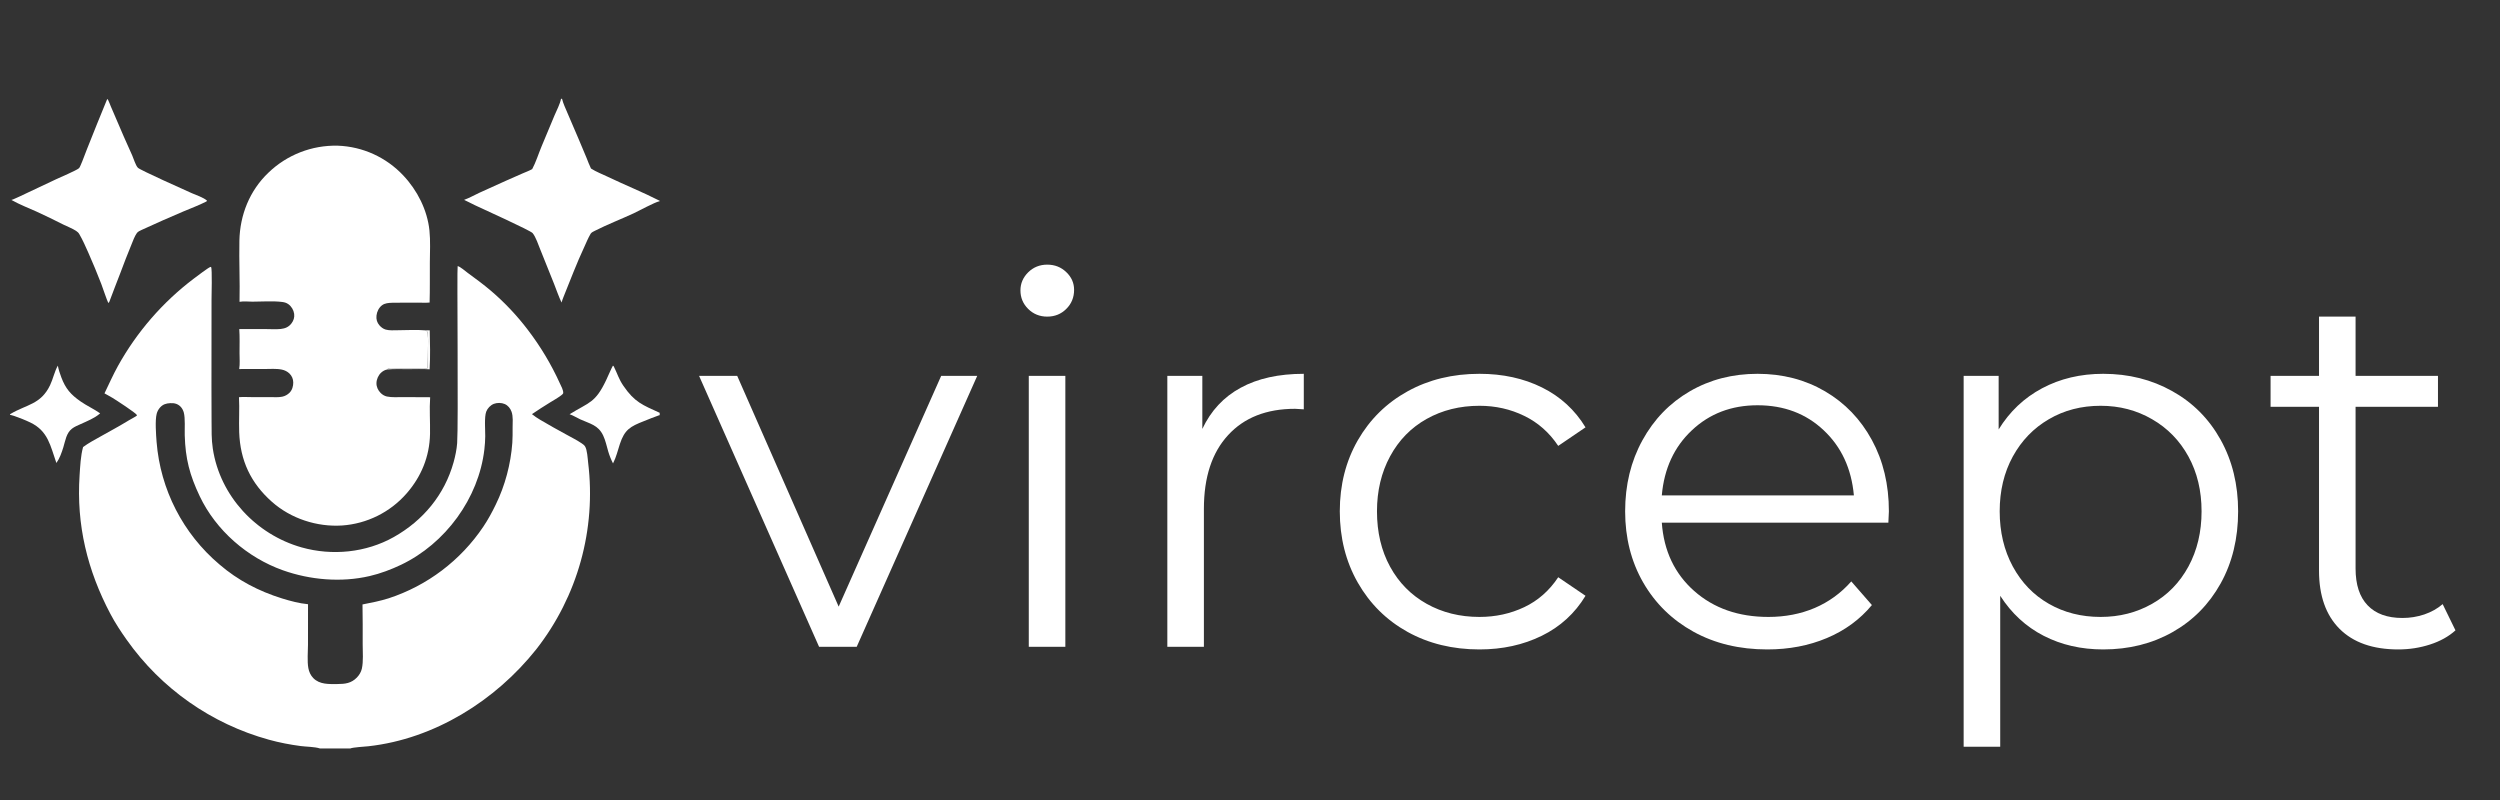
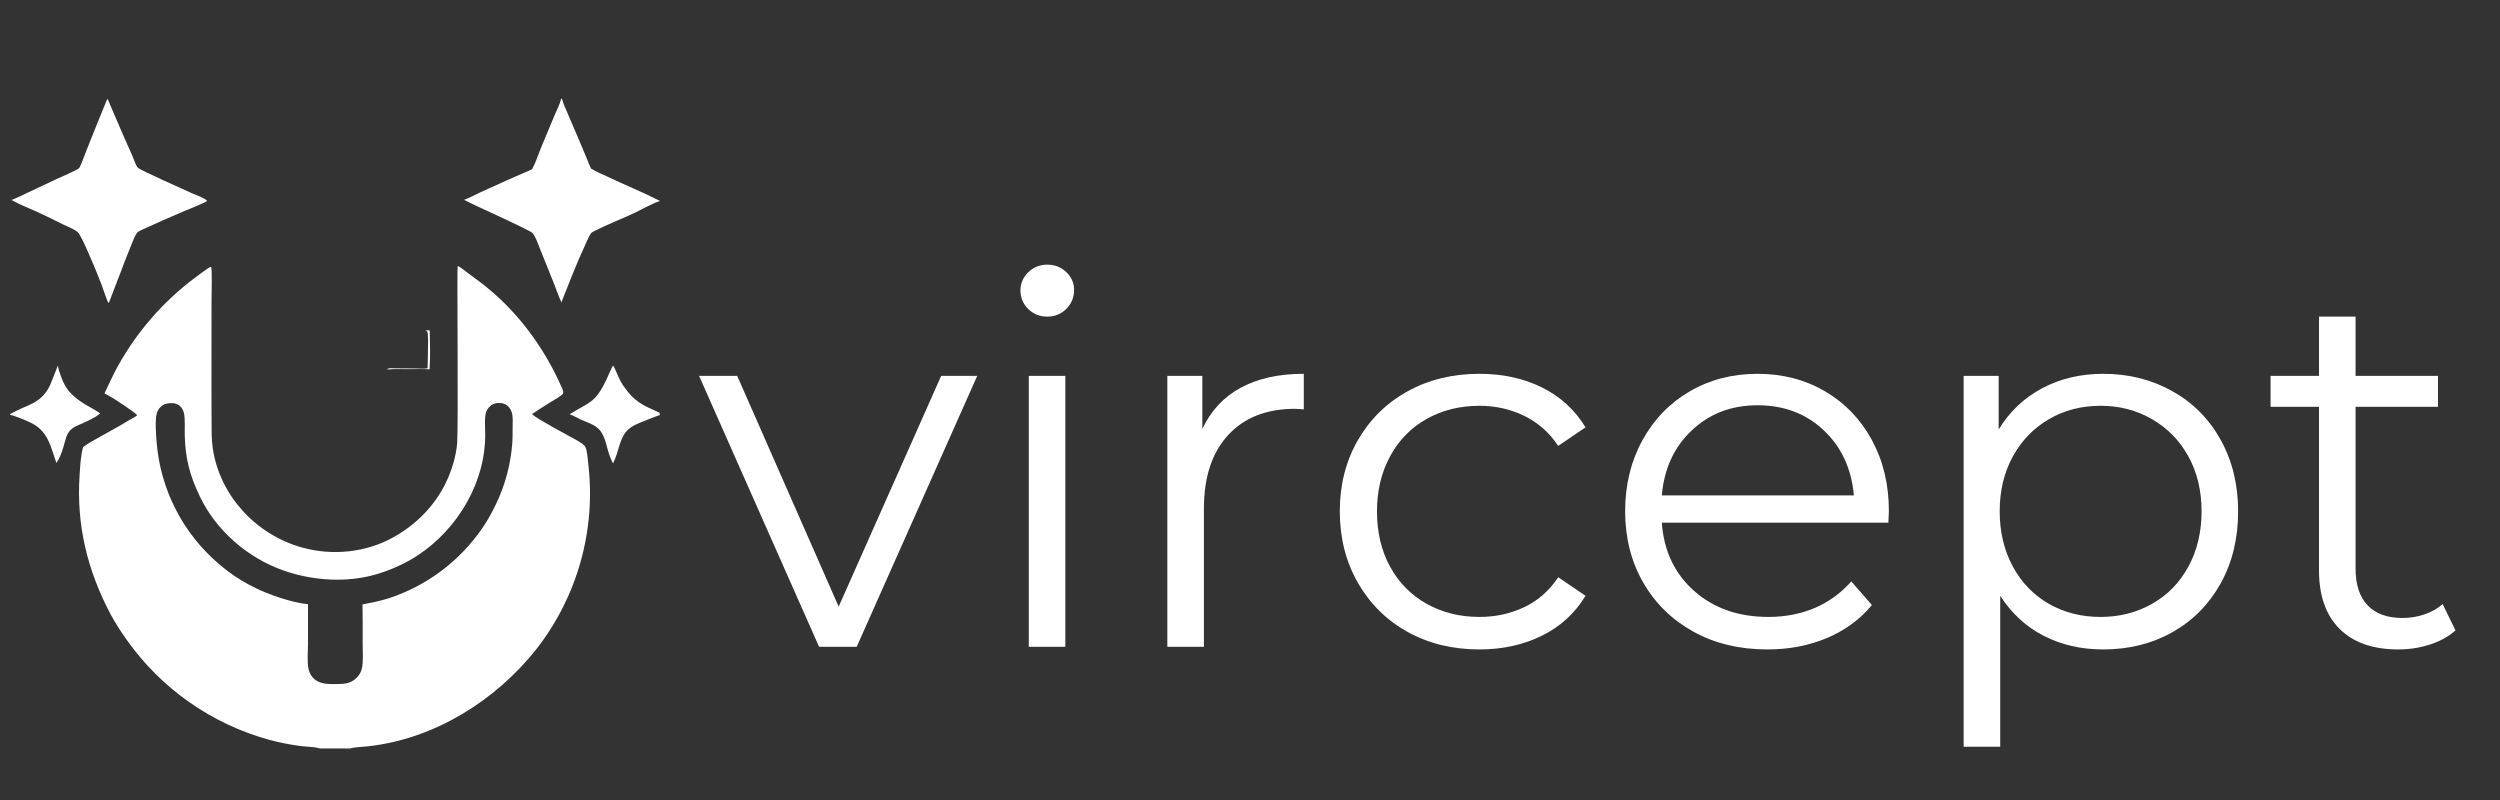
<svg xmlns="http://www.w3.org/2000/svg" viewBox="0 100 375 120">
  <rect x="0" y="100" width="375" height="120" fill="#333333" stroke="none" />
  <defs>
    <g />
    <clipPath id="85dcdad4a8">
      <path d="M 1.5 114.82 L 32 114.82 L 32 146 L 1.5 146 Z M 1.5 114.82 " clip-rule="nonzero" />
    </clipPath>
    <clipPath id="158ee0d7ae">
      <path d="M 11 139 L 89 139 L 89 212.32 L 11 212.32 Z M 11 139 " clip-rule="nonzero" />
    </clipPath>
    <clipPath id="8db7b44cc2">
      <path d="M 69 114.82 L 99 114.82 L 99 146 L 69 146 Z M 69 114.82 " clip-rule="nonzero" />
    </clipPath>
    <clipPath id="bbc5133fbe">
      <path d="M 1.5 154 L 16 154 L 16 170 L 1.5 170 Z M 1.5 154 " clip-rule="nonzero" />
    </clipPath>
  </defs>
-   <path fill="#ffffff" d="M 35.93 145.273 C 36 142.219 35.848 139.152 35.91 136.094 C 35.988 132.25 37.441 128.598 40.246 125.918 C 43.031 123.223 46.785 121.758 50.664 121.852 C 54.402 121.984 57.934 123.594 60.492 126.32 C 62.598 128.547 64.098 131.504 64.418 134.574 C 64.578 136.145 64.488 137.797 64.477 139.375 C 64.465 141.379 64.5 143.379 64.441 145.383 C 63.852 145.434 63.254 145.398 62.664 145.395 C 61.68 145.395 60.691 145.398 59.703 145.406 C 59.16 145.414 58.562 145.391 58.023 145.488 C 57.758 145.539 57.52 145.629 57.301 145.793 C 56.828 146.152 56.531 146.758 56.473 147.34 C 56.414 147.898 56.551 148.387 56.922 148.809 C 57.168 149.09 57.492 149.336 57.855 149.438 C 58.426 149.598 59.086 149.539 59.68 149.535 C 60.965 149.531 62.516 149.438 63.766 149.551 L 63.812 149.555 C 63.949 149.633 64.102 149.688 64.137 149.855 C 64.176 150.039 64.16 150.262 64.18 150.449 C 64.234 150.934 64.199 151.449 64.199 151.938 C 64.195 153.039 64.164 154.133 64.137 155.234 C 63.629 155.359 62.953 155.277 62.43 155.273 C 61.379 155.262 60.332 155.246 59.281 155.25 C 58.973 155.25 58.594 155.199 58.301 155.262 C 58.184 155.289 58.148 155.344 58.066 155.426 C 57.734 155.492 57.445 155.652 57.191 155.879 C 56.762 156.258 56.484 156.879 56.469 157.457 C 56.453 158.016 56.703 158.547 57.094 158.941 C 57.348 159.199 57.68 159.398 58.035 159.477 C 58.793 159.637 59.676 159.562 60.449 159.566 L 64.523 159.586 C 64.395 161.406 64.539 163.266 64.504 165.09 C 64.438 168.477 63.191 171.508 60.965 174.043 C 58.504 176.848 55.031 178.566 51.309 178.824 C 47.539 179.066 43.625 177.789 40.789 175.273 C 37.605 172.449 36.035 169.086 35.879 164.84 C 35.816 163.09 35.941 161.332 35.848 159.578 C 36.449 159.523 37.07 159.562 37.676 159.566 L 40.629 159.57 C 41.188 159.57 41.801 159.621 42.348 159.5 C 42.754 159.414 43.125 159.211 43.422 158.918 C 43.828 158.516 43.996 157.926 43.988 157.363 C 43.98 156.84 43.781 156.371 43.398 156.008 C 43.086 155.715 42.695 155.527 42.277 155.441 C 41.445 155.266 40.5 155.352 39.652 155.352 C 38.395 155.344 37.141 155.348 35.883 155.355 C 36.004 154.586 35.93 153.73 35.93 152.945 C 35.93 151.758 35.973 150.547 35.891 149.359 L 39.949 149.363 C 40.66 149.367 41.418 149.418 42.125 149.344 C 42.773 149.273 43.305 149.051 43.715 148.516 C 44.039 148.094 44.195 147.617 44.125 147.082 C 44.047 146.512 43.719 145.953 43.246 145.621 C 42.969 145.426 42.676 145.34 42.34 145.297 C 41.055 145.125 39.207 145.242 37.863 145.25 C 37.242 145.25 36.535 145.156 35.93 145.273 Z M 35.93 145.273 " fill-opacity="1" fill-rule="nonzero" />
  <g clip-path="url(#85dcdad4a8)">
    <path fill="#ffffff" d="M 16.082 114.852 C 16.156 114.902 16.184 114.938 16.227 115.02 C 16.375 115.305 16.484 115.633 16.609 115.93 L 17.383 117.73 C 18.176 119.605 18.992 121.473 19.836 123.324 C 20.055 123.816 20.336 124.805 20.688 125.168 C 21.02 125.512 27.734 128.516 28.754 128.969 C 29.422 129.266 30.535 129.621 31.055 130.102 C 31.016 130.211 30.922 130.242 30.82 130.293 C 29.77 130.824 28.645 131.234 27.562 131.695 C 25.453 132.598 23.336 133.516 21.254 134.484 C 21.016 134.598 20.691 134.734 20.535 134.953 C 20.176 135.453 19.941 136.141 19.707 136.711 C 19.117 138.125 18.578 139.555 18.039 140.984 C 17.516 142.375 16.949 143.75 16.445 145.148 C 16.41 145.25 16.379 145.324 16.316 145.414 C 16.227 145.406 16.254 145.426 16.207 145.355 C 16.094 145.188 15.34 142.977 15.188 142.582 C 14.582 141.016 13.941 139.469 13.262 137.934 C 12.844 136.996 12.422 136.023 11.906 135.137 C 11.777 134.91 11.633 134.777 11.414 134.633 C 10.84 134.258 10.125 133.996 9.504 133.688 C 8.176 133.027 6.859 132.359 5.504 131.75 C 4.266 131.195 2.941 130.684 1.762 130.02 L 1.711 129.992 C 1.809 129.965 1.902 129.93 1.996 129.895 C 2.703 129.605 3.395 129.254 4.086 128.93 L 8.418 126.887 C 9 126.617 11.48 125.555 11.828 125.246 C 11.941 125.145 12.02 124.953 12.082 124.812 C 12.434 124.035 12.703 123.211 13.027 122.418 C 14.043 119.895 15.031 117.355 16.082 114.852 Z M 16.082 114.852 " fill-opacity="1" fill-rule="nonzero" />
  </g>
  <path fill="#ffffff" d="M 63.812 149.555 C 64.027 149.555 64.246 149.543 64.461 149.551 C 64.5 151.492 64.562 153.465 64.441 155.398 C 63.383 155.32 62.297 155.371 61.23 155.371 C 60.184 155.375 59.109 155.32 58.066 155.426 C 58.148 155.344 58.184 155.289 58.301 155.262 C 58.594 155.199 58.973 155.25 59.281 155.25 C 60.332 155.246 61.379 155.262 62.43 155.273 C 62.953 155.277 63.629 155.359 64.137 155.234 C 64.164 154.133 64.195 153.039 64.199 151.938 C 64.199 151.449 64.234 150.934 64.18 150.449 C 64.16 150.262 64.176 150.039 64.137 149.855 C 64.102 149.688 63.949 149.633 63.812 149.555 Z M 63.812 149.555 " fill-opacity="0.976" fill-rule="nonzero" />
  <g clip-path="url(#158ee0d7ae)">
    <path fill="#ffffff" d="M 15.672 159.004 C 16.34 157.629 16.953 156.23 17.695 154.895 C 20.527 149.793 24.391 145.34 29.039 141.816 C 29.438 141.52 31.25 140.133 31.555 140.047 C 31.613 140.031 31.617 140.035 31.668 140.039 C 31.84 140.34 31.734 144.41 31.73 144.938 L 31.719 158.031 L 31.734 163.074 C 31.742 164.492 31.707 165.895 31.922 167.301 C 32.996 174.391 38.406 180.18 45.254 182.113 C 49.832 183.402 54.906 182.898 59.066 180.559 C 63.457 178.09 66.68 174.219 68.039 169.34 C 68.297 168.402 68.5 167.441 68.574 166.469 C 68.773 163.762 68.527 140.113 68.648 139.918 C 69.008 139.969 69.848 140.707 70.164 140.938 C 71.355 141.809 72.547 142.684 73.668 143.641 C 75.672 145.348 77.582 147.375 79.172 149.473 C 81.074 151.961 82.691 154.656 83.984 157.512 C 84.176 157.938 84.512 158.5 84.484 158.977 C 84.406 159.133 84.27 159.234 84.133 159.336 C 83.617 159.719 83.043 160.039 82.496 160.375 C 81.582 160.934 80.68 161.52 79.793 162.121 C 80.18 162.43 80.586 162.711 81.012 162.961 C 82.316 163.746 83.664 164.473 85 165.211 C 85.746 165.621 86.543 166.023 87.25 166.5 C 87.43 166.621 87.641 166.773 87.758 166.961 C 88.082 167.473 88.148 168.77 88.223 169.41 C 89.441 179.398 86.645 189.461 80.445 197.387 C 74.316 205.105 65.16 210.836 55.266 211.938 C 54.668 212.004 52.973 212.086 52.531 212.273 L 48 212.273 C 47.988 212.27 47.973 212.262 47.957 212.258 C 47.203 212.016 45.945 212.016 45.121 211.91 C 43.512 211.699 41.887 211.387 40.324 210.953 C 31.703 208.57 24.172 203.281 19.008 195.977 C 18.125 194.727 17.281 193.453 16.566 192.098 C 13.102 185.551 11.441 178.715 11.938 171.301 C 12.027 169.938 12.098 168.371 12.461 167.059 C 13.258 166.469 14.148 165.992 15.016 165.508 C 16.441 164.703 17.895 163.93 19.293 163.07 C 19.547 162.914 20.355 162.492 20.5 162.363 C 20.527 162.34 20.531 162.297 20.547 162.266 C 20.359 161.918 17.406 160.004 16.898 159.695 C 16.5 159.449 16.078 159.242 15.672 159.004 Z M 46.203 190.633 L 46.199 196.688 C 46.195 197.754 46.062 199.199 46.254 200.223 C 46.355 200.777 46.594 201.305 46.992 201.711 C 47.953 202.699 49.355 202.613 50.621 202.605 C 51.77 202.602 52.688 202.492 53.527 201.633 C 53.887 201.262 54.16 200.812 54.277 200.305 C 54.523 199.227 54.402 197.754 54.402 196.629 C 54.414 194.641 54.406 192.656 54.375 190.668 C 55.695 190.41 57.02 190.152 58.309 189.742 C 64.102 187.844 69.094 184.066 72.496 179.004 C 73.203 177.949 73.805 176.844 74.359 175.699 C 75.758 172.848 76.621 169.586 76.848 166.418 C 76.902 165.668 76.891 164.906 76.891 164.152 C 76.895 163.398 76.988 162.48 76.734 161.762 C 76.555 161.258 76.203 160.82 75.707 160.605 C 75.227 160.395 74.562 160.387 74.074 160.578 C 73.566 160.781 73.129 161.238 72.934 161.746 C 72.629 162.555 72.793 164.52 72.785 165.441 C 72.777 166.094 72.734 166.762 72.656 167.41 C 71.805 174.758 66.801 181.547 60.156 184.719 C 58.684 185.422 57.035 186.043 55.441 186.41 C 51.195 187.398 46.516 186.996 42.426 185.539 C 37.102 183.645 32.391 179.555 29.957 174.43 C 28.453 171.258 27.809 168.805 27.711 165.297 C 27.684 164.344 27.801 162.738 27.57 161.879 C 27.41 161.297 27.039 160.809 26.465 160.59 C 26.168 160.477 25.863 160.457 25.551 160.473 C 24.918 160.504 24.445 160.641 24 161.133 C 23.762 161.402 23.59 161.723 23.5 162.074 C 23.246 163.062 23.406 165.219 23.488 166.293 C 24.055 173.43 27.449 180.047 32.918 184.668 C 35.695 187.059 38.812 188.672 42.297 189.762 C 43.555 190.152 44.883 190.504 46.203 190.633 Z M 46.203 190.633 " fill-opacity="1" fill-rule="nonzero" />
  </g>
  <g clip-path="url(#8db7b44cc2)">
    <path fill="#ffffff" d="M 84.152 114.82 L 84.305 114.82 C 84.477 115.535 84.82 116.23 85.102 116.91 L 86.852 120.992 C 87.242 121.898 87.625 122.812 88 123.727 C 88.211 124.242 88.398 124.781 88.648 125.277 C 89.422 125.777 90.309 126.105 91.137 126.504 C 93.727 127.746 96.395 128.816 98.953 130.117 L 98.953 130.184 C 98.938 130.188 98.922 130.188 98.906 130.191 C 98.168 130.352 95.898 131.602 95.07 131.988 C 93.152 132.879 91.152 133.645 89.266 134.602 C 89.035 134.719 88.727 134.844 88.59 135.07 C 88.578 135.094 88.566 135.117 88.555 135.137 C 88.207 135.727 87.949 136.375 87.664 136.996 C 87.09 138.234 86.547 139.492 86.039 140.762 C 85.629 141.754 85.23 142.746 84.844 143.746 C 84.637 144.289 84.395 144.824 84.23 145.379 C 83.801 144.469 83.469 143.492 83.098 142.551 C 82.422 140.844 81.738 139.137 81.047 137.438 C 80.754 136.727 80.371 135.543 79.891 134.965 C 79.559 134.566 72.391 131.324 71.23 130.777 C 70.684 130.523 70.16 130.223 69.613 129.98 C 70.398 129.699 71.145 129.27 71.902 128.918 L 75.898 127.109 C 76.73 126.73 77.566 126.363 78.406 126.004 C 78.879 125.801 79.379 125.617 79.828 125.367 C 80.379 124.352 80.781 123.047 81.234 121.965 L 83.172 117.324 C 83.48 116.594 84.02 115.574 84.152 114.82 Z M 84.152 114.82 " fill-opacity="1" fill-rule="nonzero" />
  </g>
  <path fill="#ffffff" d="M 85.441 162.133 C 88.414 160.297 89.285 160.465 90.922 157.023 C 91.059 156.742 91.828 154.984 91.93 154.863 C 92.035 154.859 92.066 154.965 92.109 155.051 C 92.625 156.09 92.805 156.84 93.508 157.871 C 95.199 160.344 96.395 160.75 98.953 161.922 L 98.953 162.273 C 98.859 162.293 98.887 162.285 98.805 162.312 C 98.047 162.566 97.316 162.887 96.574 163.176 C 94.547 163.969 93.691 164.441 92.98 166.605 C 92.637 167.641 92.461 168.512 91.953 169.512 C 91.656 168.93 91.418 168.34 91.234 167.715 C 91 166.918 90.828 166.07 90.473 165.32 C 89.723 163.746 88.492 163.566 87.051 162.906 C 86.508 162.66 86.004 162.328 85.441 162.133 Z M 85.441 162.133 " fill-opacity="1" fill-rule="nonzero" />
  <g clip-path="url(#bbc5133fbe)">
-     <path fill="#ffffff" d="M 8.676 154.844 C 8.785 155.441 8.98 156.02 9.191 156.586 C 9.832 158.301 10.613 159.191 12.105 160.227 C 13.035 160.875 14.094 161.348 15.02 162 C 15.004 162.012 14.988 162.027 14.973 162.043 C 14.195 162.727 13.027 163.191 12.09 163.617 C 11.648 163.816 11.18 164.004 10.797 164.301 C 9.934 164.969 9.801 166.121 9.5 167.094 C 9.242 167.918 8.961 168.738 8.457 169.449 C 7.562 166.895 7.223 164.664 4.566 163.383 C 3.777 163.004 2.938 162.676 2.113 162.387 C 1.91 162.316 1.695 162.285 1.5 162.215 L 1.5 162.133 L 1.574 162.09 C 3.988 160.656 6.121 160.684 7.512 157.777 C 7.965 156.832 8.16 155.758 8.676 154.844 Z M 8.676 154.844 " fill-opacity="1" fill-rule="nonzero" />
+     <path fill="#ffffff" d="M 8.676 154.844 C 8.785 155.441 8.98 156.02 9.191 156.586 C 9.832 158.301 10.613 159.191 12.105 160.227 C 13.035 160.875 14.094 161.348 15.02 162 C 15.004 162.012 14.988 162.027 14.973 162.043 C 14.195 162.727 13.027 163.191 12.09 163.617 C 11.648 163.816 11.18 164.004 10.797 164.301 C 9.934 164.969 9.801 166.121 9.5 167.094 C 9.242 167.918 8.961 168.738 8.457 169.449 C 7.562 166.895 7.223 164.664 4.566 163.383 C 3.777 163.004 2.938 162.676 2.113 162.387 C 1.91 162.316 1.695 162.285 1.5 162.215 L 1.5 162.133 L 1.574 162.09 C 3.988 160.656 6.121 160.684 7.512 157.777 Z M 8.676 154.844 " fill-opacity="1" fill-rule="nonzero" />
  </g>
  <g fill="#ffffff" fill-opacity="1">
    <g transform="translate(104.785, 197.024)">
      <g>
        <path d="M 41.797 -40.641 L 23.719 0 L 18.078 0 L 0.078 -40.641 L 5.797 -40.641 L 21.016 -6.031 L 36.391 -40.641 Z M 41.797 -40.641 " />
      </g>
    </g>
  </g>
  <g fill="#ffffff" fill-opacity="1">
    <g transform="translate(146.661, 197.024)">
      <g>
        <path d="M 7.656 -40.641 L 13.141 -40.641 L 13.141 0 L 7.656 0 Z M 10.422 -49.531 C 9.297 -49.531 8.344 -49.914 7.562 -50.688 C 6.789 -51.457 6.406 -52.383 6.406 -53.469 C 6.406 -54.5 6.789 -55.398 7.562 -56.172 C 8.344 -56.941 9.297 -57.328 10.422 -57.328 C 11.555 -57.328 12.508 -56.953 13.281 -56.203 C 14.062 -55.461 14.453 -54.578 14.453 -53.547 C 14.453 -52.41 14.062 -51.457 13.281 -50.688 C 12.508 -49.914 11.555 -49.531 10.422 -49.531 Z M 10.422 -49.531 " />
      </g>
    </g>
  </g>
  <g fill="#ffffff" fill-opacity="1">
    <g transform="translate(167.444, 197.024)">
      <g>
        <path d="M 12.906 -32.688 C 14.188 -35.414 16.102 -37.473 18.656 -38.859 C 21.207 -40.254 24.363 -40.953 28.125 -40.953 L 28.125 -35.625 L 26.812 -35.703 C 22.531 -35.703 19.18 -34.383 16.766 -31.75 C 14.348 -29.125 13.141 -25.441 13.141 -20.703 L 13.141 0 L 7.656 0 L 7.656 -40.641 L 12.906 -40.641 Z M 12.906 -32.688 " />
      </g>
    </g>
  </g>
  <g fill="#ffffff" fill-opacity="1">
    <g transform="translate(197.422, 197.024)">
      <g>
        <path d="M 24.5 0.391 C 20.477 0.391 16.883 -0.484 13.719 -2.234 C 10.551 -3.992 8.062 -6.457 6.25 -9.625 C 4.445 -12.789 3.547 -16.359 3.547 -20.328 C 3.547 -24.285 4.445 -27.836 6.25 -30.984 C 8.062 -34.129 10.551 -36.578 13.719 -38.328 C 16.883 -40.078 20.477 -40.953 24.5 -40.953 C 28 -40.953 31.125 -40.27 33.875 -38.906 C 36.633 -37.539 38.812 -35.547 40.406 -32.922 L 36.312 -30.141 C 34.977 -32.141 33.281 -33.641 31.219 -34.641 C 29.156 -35.648 26.914 -36.156 24.5 -36.156 C 21.562 -36.156 18.922 -35.5 16.578 -34.188 C 14.234 -32.875 12.406 -31.004 11.094 -28.578 C 9.781 -26.16 9.125 -23.41 9.125 -20.328 C 9.125 -17.18 9.781 -14.41 11.094 -12.016 C 12.406 -9.617 14.234 -7.766 16.578 -6.453 C 18.922 -5.141 21.562 -4.484 24.5 -4.484 C 26.914 -4.484 29.156 -4.973 31.219 -5.953 C 33.281 -6.93 34.977 -8.426 36.312 -10.438 L 40.406 -7.656 C 38.812 -5.02 36.625 -3.02 33.844 -1.656 C 31.062 -0.289 27.945 0.391 24.5 0.391 Z M 24.5 0.391 " />
      </g>
    </g>
  </g>
  <g fill="#ffffff" fill-opacity="1">
    <g transform="translate(240.224, 197.024)">
      <g>
        <path d="M 43.031 -18.625 L 9.047 -18.625 C 9.348 -14.395 10.969 -10.977 13.906 -8.375 C 16.844 -5.781 20.551 -4.484 25.031 -4.484 C 27.551 -4.484 29.867 -4.93 31.984 -5.828 C 34.098 -6.734 35.926 -8.062 37.469 -9.812 L 40.562 -6.266 C 38.758 -4.098 36.504 -2.445 33.797 -1.312 C 31.098 -0.176 28.125 0.391 24.875 0.391 C 20.707 0.391 17.016 -0.492 13.797 -2.266 C 10.578 -4.047 8.062 -6.508 6.25 -9.656 C 4.445 -12.801 3.547 -16.359 3.547 -20.328 C 3.547 -24.285 4.41 -27.836 6.141 -30.984 C 7.867 -34.129 10.238 -36.578 13.25 -38.328 C 16.258 -40.078 19.645 -40.953 23.406 -40.953 C 27.164 -40.953 30.539 -40.078 33.531 -38.328 C 36.52 -36.578 38.863 -34.141 40.562 -31.016 C 42.258 -27.898 43.109 -24.336 43.109 -20.328 Z M 23.406 -36.234 C 19.5 -36.234 16.219 -34.984 13.562 -32.484 C 10.906 -29.992 9.398 -26.738 9.047 -22.719 L 37.859 -22.719 C 37.492 -26.738 35.984 -29.992 33.328 -32.484 C 30.68 -34.984 27.375 -36.234 23.406 -36.234 Z M 23.406 -36.234 " />
      </g>
    </g>
  </g>
  <g fill="#ffffff" fill-opacity="1">
    <g transform="translate(286.891, 197.024)">
      <g>
        <path d="M 28.594 -40.953 C 32.406 -40.953 35.852 -40.086 38.938 -38.359 C 42.031 -36.641 44.453 -34.207 46.203 -31.062 C 47.953 -27.914 48.828 -24.336 48.828 -20.328 C 48.828 -16.254 47.953 -12.645 46.203 -9.5 C 44.453 -6.363 42.047 -3.93 38.984 -2.203 C 35.922 -0.473 32.457 0.391 28.594 0.391 C 25.289 0.391 22.312 -0.289 19.656 -1.656 C 17.008 -3.02 14.836 -5.02 13.141 -7.656 L 13.141 14.984 L 7.656 14.984 L 7.656 -40.641 L 12.906 -40.641 L 12.906 -32.609 C 14.551 -35.285 16.723 -37.344 19.422 -38.781 C 22.129 -40.227 25.188 -40.953 28.594 -40.953 Z M 28.203 -4.484 C 31.035 -4.484 33.609 -5.141 35.922 -6.453 C 38.242 -7.766 40.062 -9.629 41.375 -12.047 C 42.688 -14.473 43.344 -17.234 43.344 -20.328 C 43.344 -23.41 42.688 -26.148 41.375 -28.547 C 40.062 -30.941 38.242 -32.805 35.922 -34.141 C 33.609 -35.484 31.035 -36.156 28.203 -36.156 C 25.316 -36.156 22.727 -35.484 20.438 -34.141 C 18.145 -32.805 16.344 -30.941 15.031 -28.547 C 13.719 -26.148 13.062 -23.41 13.062 -20.328 C 13.062 -17.234 13.719 -14.473 15.031 -12.047 C 16.344 -9.629 18.145 -7.766 20.438 -6.453 C 22.727 -5.141 25.316 -4.484 28.203 -4.484 Z M 28.203 -4.484 " />
      </g>
    </g>
  </g>
  <g fill="#ffffff" fill-opacity="1">
    <g transform="translate(339.274, 197.024)">
      <g>
        <path d="M 29.047 -2.469 C 28.016 -1.539 26.738 -0.832 25.219 -0.344 C 23.707 0.145 22.125 0.391 20.469 0.391 C 16.656 0.391 13.719 -0.641 11.656 -2.703 C 9.602 -4.766 8.578 -7.676 8.578 -11.438 L 8.578 -36 L 1.312 -36 L 1.312 -40.641 L 8.578 -40.641 L 8.578 -49.531 L 14.062 -49.531 L 14.062 -40.641 L 26.422 -40.641 L 26.422 -36 L 14.062 -36 L 14.062 -11.75 C 14.062 -9.32 14.664 -7.477 15.875 -6.219 C 17.082 -4.957 18.82 -4.328 21.094 -4.328 C 22.227 -4.328 23.32 -4.504 24.375 -4.859 C 25.438 -5.223 26.352 -5.738 27.125 -6.406 Z M 29.047 -2.469 " />
      </g>
    </g>
  </g>
</svg>